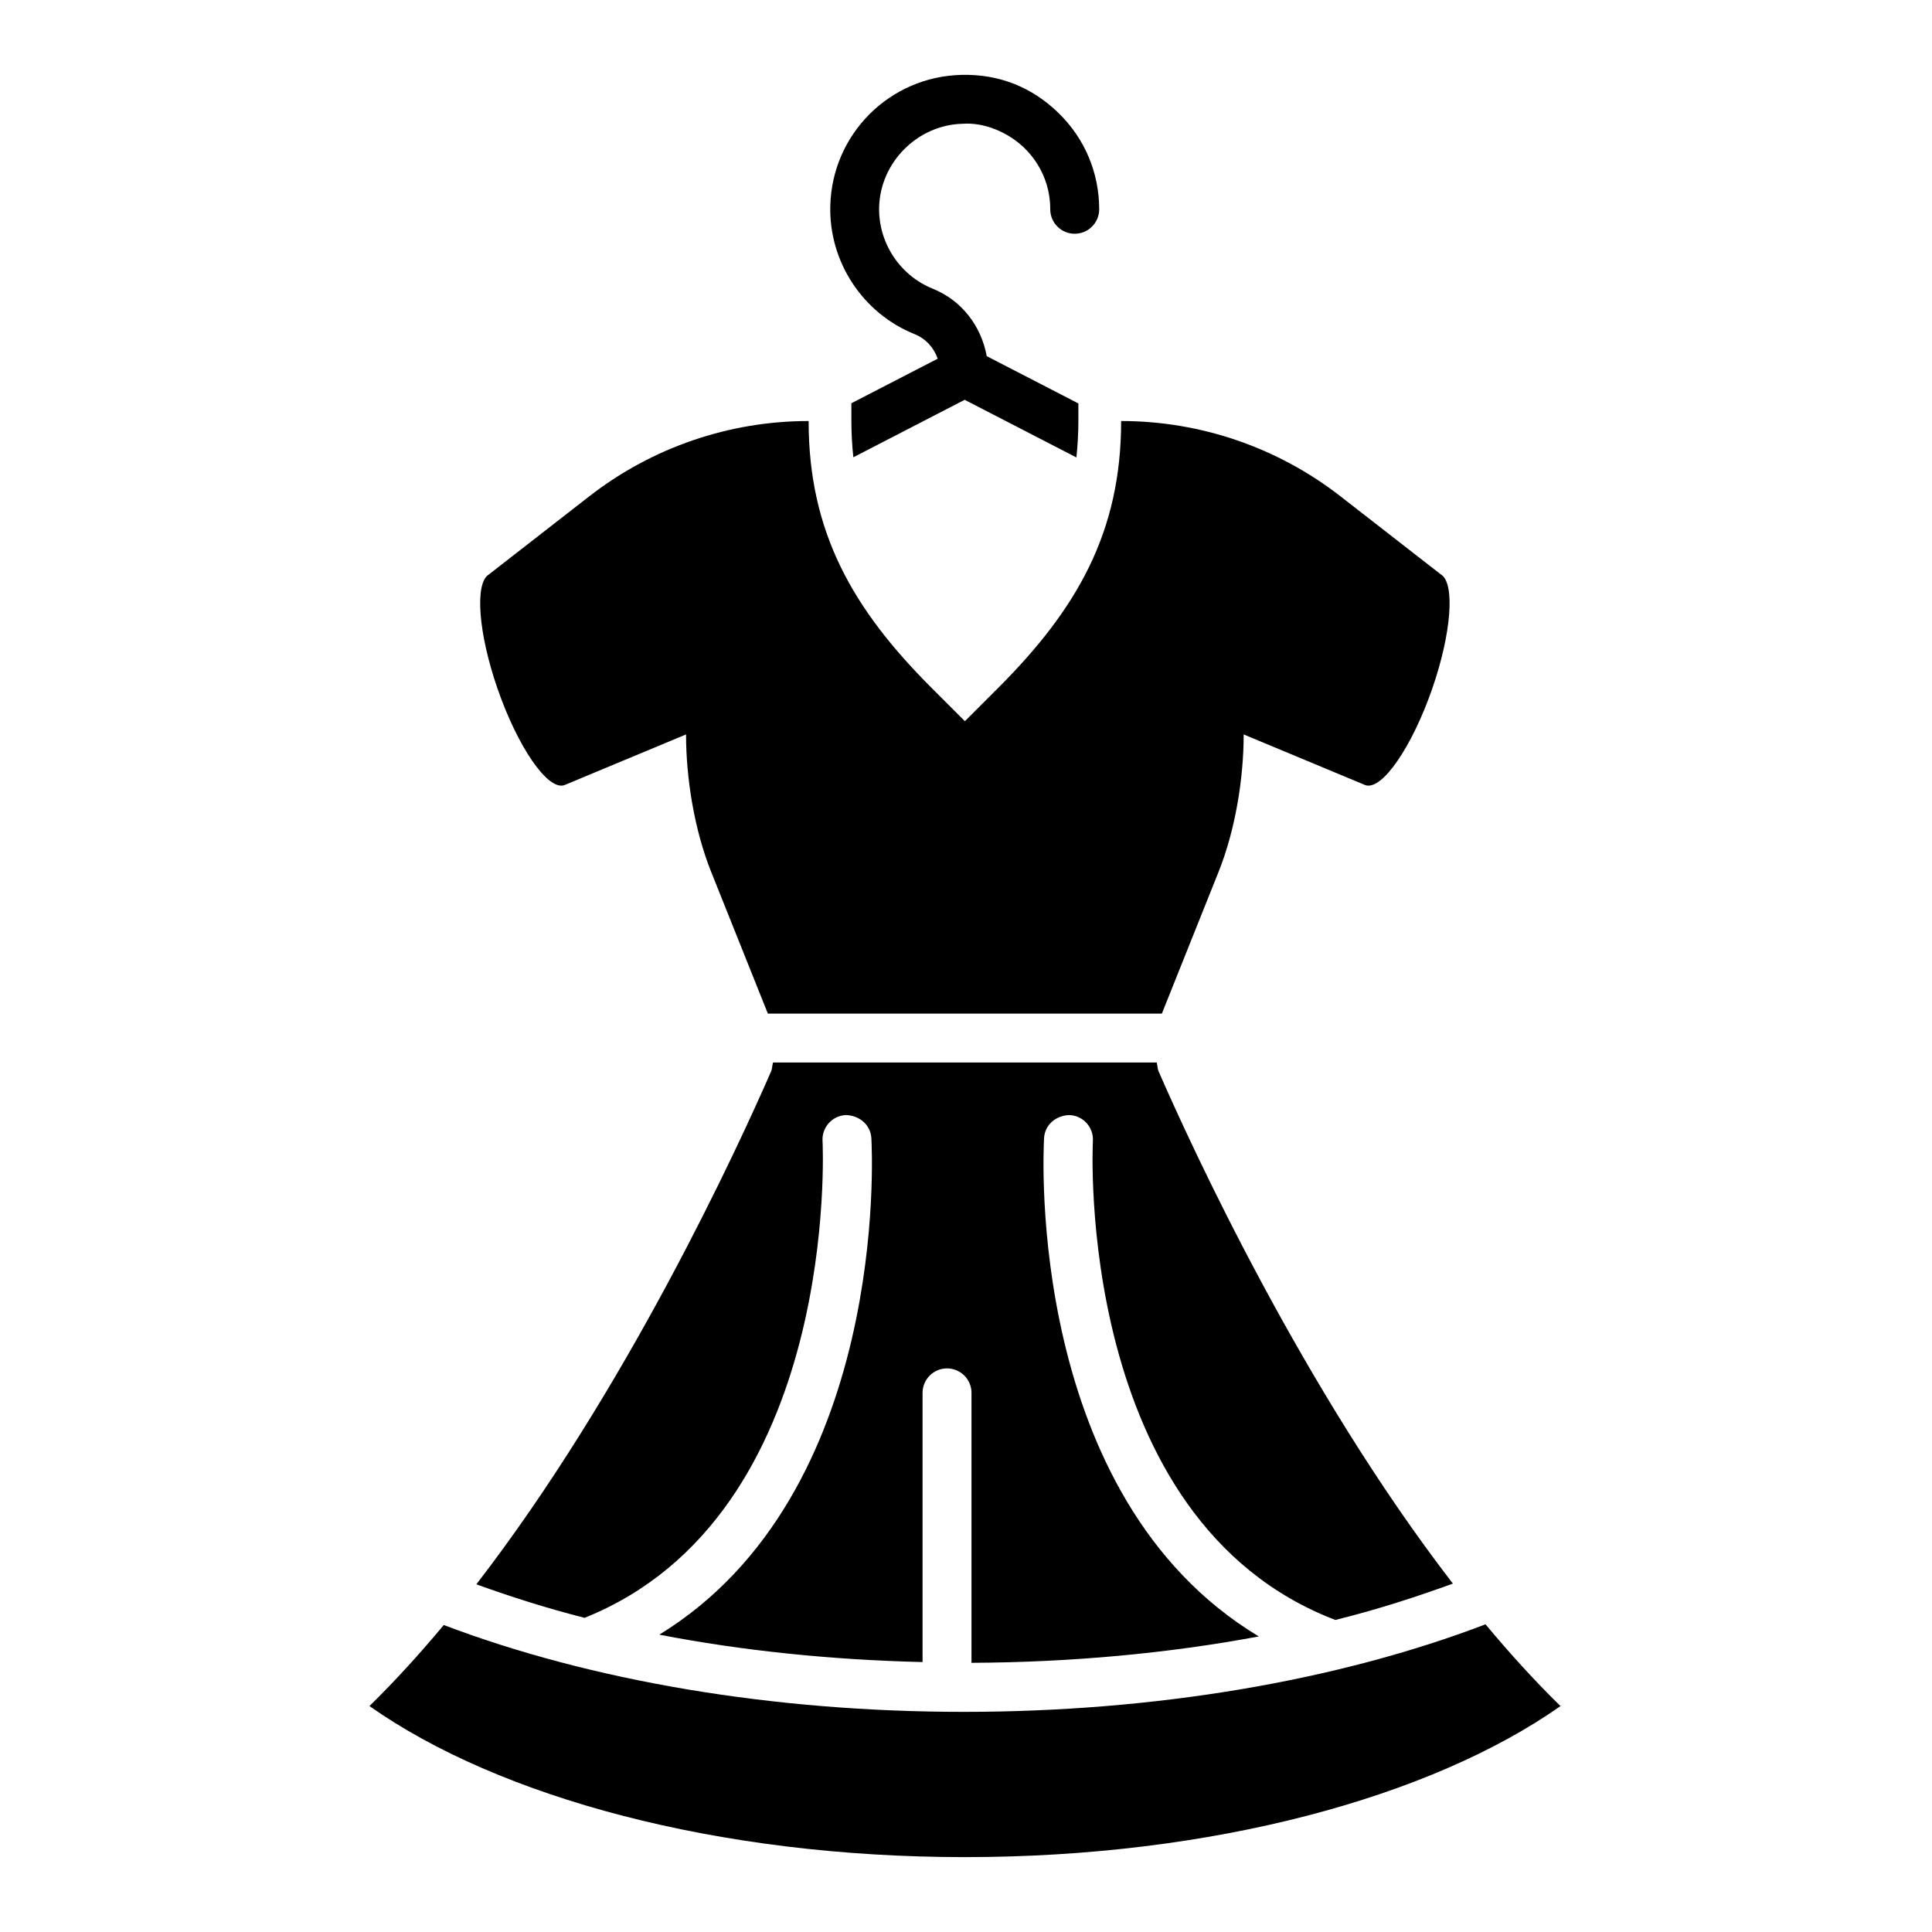
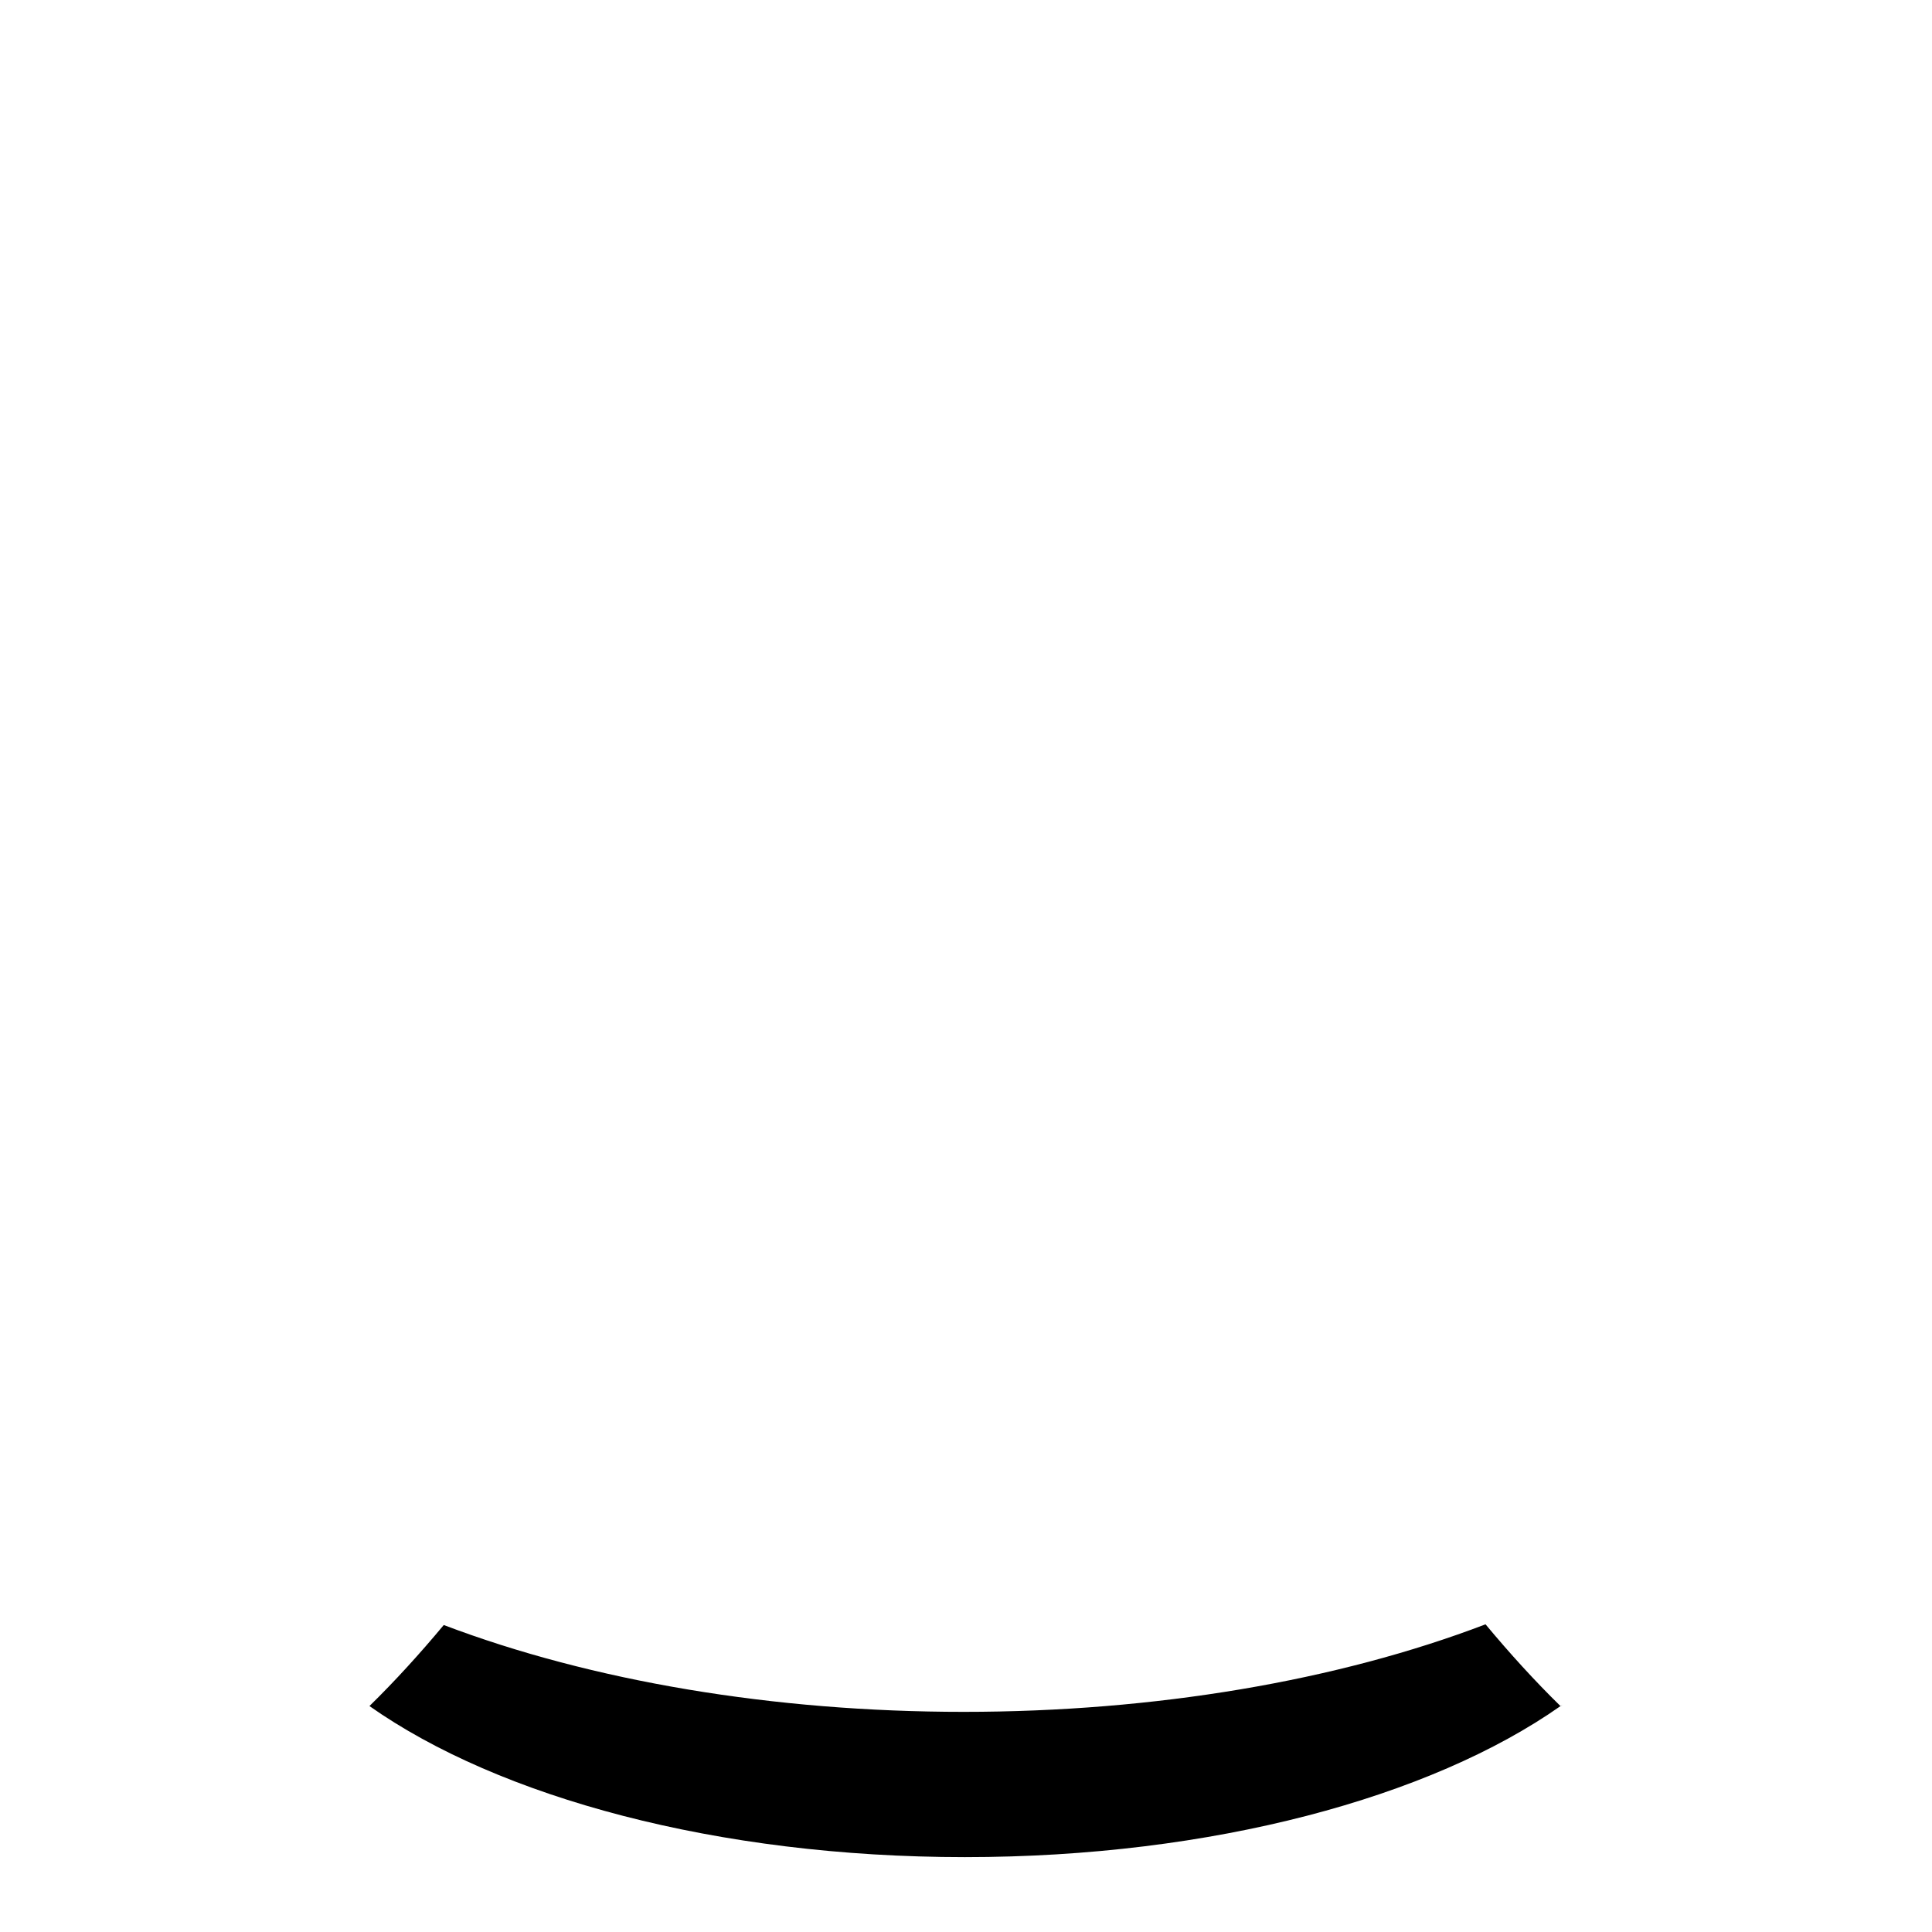
<svg xmlns="http://www.w3.org/2000/svg" fill="#000000" width="800px" height="800px" version="1.1" viewBox="144 144 512 512">
  <g>
    <path d="m557.55 596.14c0.012 0.012 0.023 0.023 0.031 0.035l0.508-0.371c-0.168 0.113-0.375 0.219-0.539 0.336z" />
-     <path d="m361.98 446.35c-0.207-3.574 2.531-6.637 6.09-6.848 3.574 0.031 6.629 2.523 6.848 6.09 0.246 4.144 4.586 94.312-56.191 131.61 22.027 4.266 45.566 6.684 69.762 7.262v-71.348c0-3.574 2.91-6.477 6.484-6.477 3.574 0 6.484 2.902 6.484 6.477v71.547c26.418-0.121 52.145-2.508 76.141-6.988-61.555-37.016-57.152-127.92-56.906-132.08 0.207-3.566 3.211-6.059 6.848-6.09 3.559 0.215 6.297 3.273 6.09 6.848-0.062 1-4.918 100.49 64.25 126.95 10.957-2.707 21.242-6.027 31.152-9.637-39.734-51.5-69.152-115.5-77.969-135.7-0.332-0.762-0.309-1.598-0.52-2.394l-101.69 0.004c-0.215 0.793-0.188 1.629-0.52 2.394-8.832 20.223-38.324 84.383-78.098 135.89 9.16 3.293 18.645 6.336 28.684 8.879 67.855-27.184 63.125-125.4 63.062-126.4z" />
    <path d="m399.39 597.66c-50.352 0-98.57-8.133-137.79-23.012-6.352 7.621-12.926 14.852-19.691 21.473 34.348 24.195 92.207 40.035 157.79 40.035 65.613 0 123.46-15.871 157.85-40.023-6.832-6.68-13.465-13.98-19.867-21.672-39.293 15-87.688 23.199-138.29 23.199z" />
-     <path d="m386.36 232.54c2.965 1.191 5.133 3.606 6.144 6.516l-22.879 11.809v4.715c0 3.324 0.195 6.5 0.52 9.602l29.504-15.227 29.605 15.273c0.328-3.117 0.527-6.309 0.527-9.652v-4.66l-24.289-12.531c-1.453-7.961-6.598-14.766-14.293-17.871-8.73-3.512-14.441-12.188-14.219-21.598 0.285-11.91 10.203-21.836 22.129-22.113 5.535-0.426 11.973 2.137 16.387 6.445 4.414 4.309 6.832 10.066 6.832 16.223 0 3.574 2.91 6.477 6.484 6.477 3.574 0 6.484-2.902 6.484-6.477 0-9.672-3.812-18.727-10.742-25.492-6.93-6.762-15.598-10.383-25.766-10.133-19.043 0.449-34.309 15.715-34.754 34.762-0.359 14.785 8.609 28.422 22.324 33.934z" />
-     <path d="m293.56 352.07c0.211-0.082 32.25-13.438 32.25-13.438 0 11.793 2.25 25.406 6.629 36.355l15.055 37.633h104.41l15.055-37.633c4.379-10.949 6.629-24.562 6.629-36.355 0 0 32.039 13.352 32.25 13.438 4.441 1.512 12.414-10.25 17.73-25.59 5.09-14.688 6.082-27.941 2.305-30.23l-26.648-20.734c-16.613-12.926-37.059-19.941-58.109-19.941 0 29.457-11.703 49.844-32.531 70.672l-8.879 8.879-8.879-8.879c-20.832-20.832-32.531-41.215-32.531-70.672-21.047 0-41.496 7.016-58.109 19.941l-26.648 20.734c-3.777 2.289-2.785 15.543 2.305 30.23 5.305 15.34 13.277 27.102 17.719 25.59z" />
  </g>
</svg>